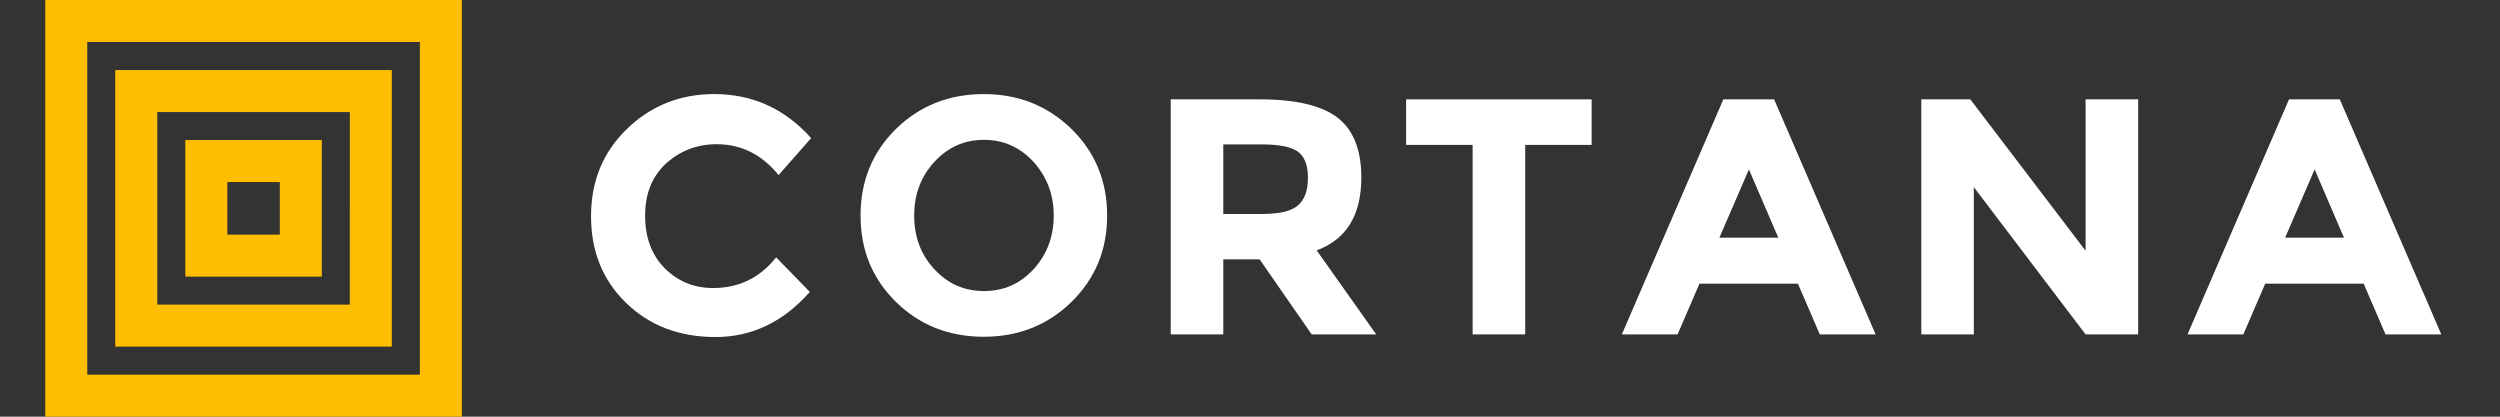
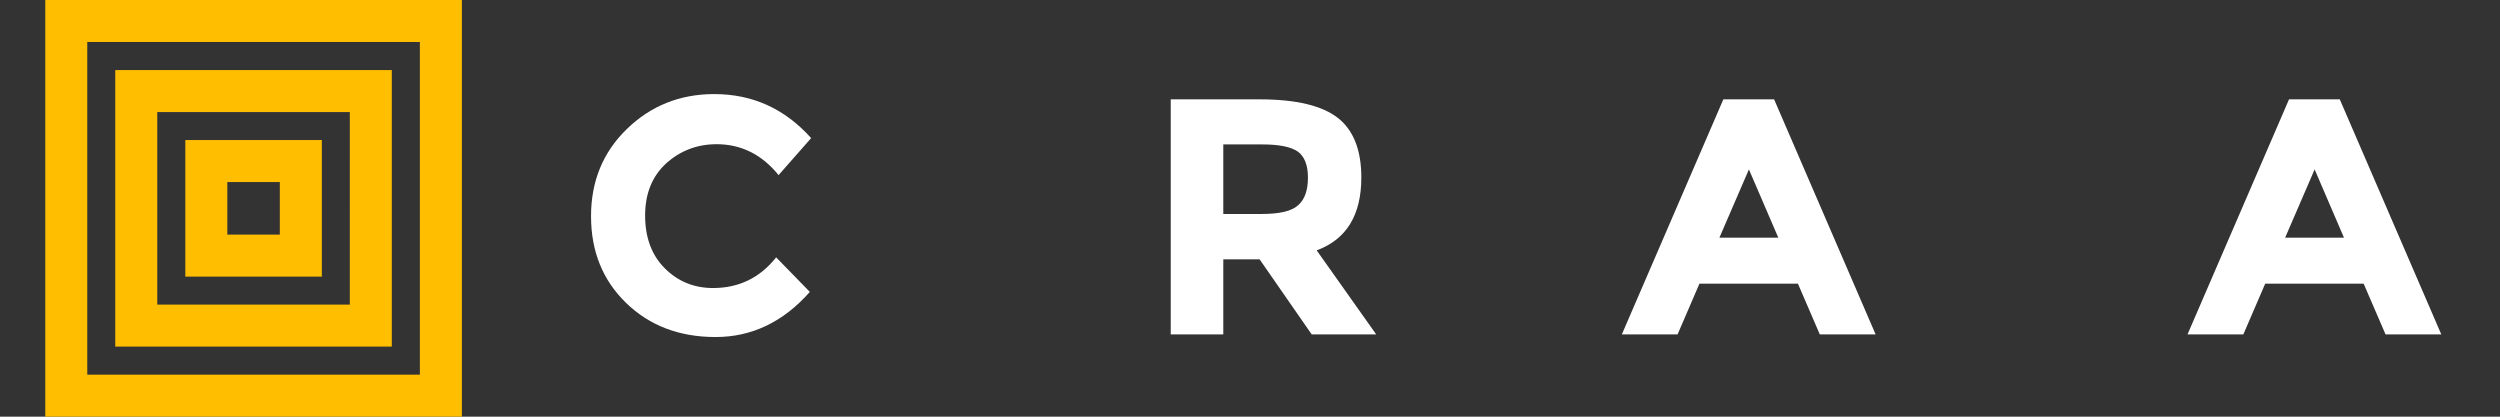
<svg xmlns="http://www.w3.org/2000/svg" version="1.0" id="Layer_1" x="0px" y="0px" width="186px" height="31px" viewBox="0 0 186 31" enable-background="new 0 0 186 31" xml:space="preserve">
  <rect x="0" y="0" width="186" height="31" fill="#333333" stroke="none" />
  <g>
    <path fill="#FFFFFF" d="M49.459,19.961c-0.977-0.977-1.462-2.293-1.462-3.921c0-1.633,0.517-2.919,1.56-3.88   c1.044-0.94,2.294-1.431,3.761-1.431c1.824,0,3.368,0.765,4.608,2.299l2.423-2.753C58.396,8.095,56.005,7,53.137,7   c-2.572,0-4.737,0.883-6.509,2.609c-1.777,1.726-2.655,3.89-2.655,6.478c0,2.604,0.862,4.753,2.604,6.447   c1.746,1.692,3.957,2.541,6.659,2.541c2.686,0,5.031-1.109,7.015-3.357l-2.505-2.571c-1.219,1.535-2.785,2.283-4.706,2.283   C51.64,21.428,50.436,20.938,49.459,19.961z" />
-     <path fill="#FFFFFF" d="M82.371,16.04c0-2.573-0.894-4.722-2.656-6.447C77.943,7.868,75.764,7,73.191,7   c-2.588,0-4.768,0.868-6.53,2.593c-1.756,1.726-2.635,3.875-2.635,6.447c0,2.567,0.878,4.7,2.635,6.427   c1.762,1.725,3.941,2.588,6.53,2.588c2.572,0,4.752-0.863,6.524-2.588C81.477,20.74,82.371,18.607,82.371,16.04z M76.9,20.027   c-1.007,1.09-2.227,1.627-3.693,1.627c-1.467,0-2.687-0.537-3.694-1.627c-1.012-1.09-1.498-2.428-1.498-3.987   c0-1.565,0.485-2.883,1.498-3.993c1.007-1.09,2.227-1.643,3.694-1.643c1.466,0,2.686,0.553,3.693,1.643   c0.992,1.11,1.498,2.428,1.498,3.993C78.398,17.6,77.892,18.938,76.9,20.027z" />
    <path fill="#FFFFFF" d="M93.859,15.92h-2.846v-5.175h2.915c1.25,0,2.127,0.181,2.635,0.537c0.49,0.361,0.748,0.997,0.748,1.937   c0,0.945-0.242,1.627-0.731,2.051C96.092,15.714,95.191,15.92,93.859,15.92z M99.542,8.777c-1.157-0.909-3.094-1.385-5.812-1.385   h-6.627v17.487h3.91v-5.584h2.702l3.875,5.584h4.799l-4.428-6.252c2.217-0.816,3.322-2.624,3.322-5.424   C101.283,11.168,100.699,9.686,99.542,8.777z" />
-     <polygon fill="#FFFFFF" points="118.418,10.781 118.418,7.392 104.615,7.392 104.615,10.781 109.564,10.781 109.564,24.879    113.475,24.879 113.475,10.781  " />
    <path fill="#FFFFFF" d="M132.305,17.682h-4.381l2.195-5.078L132.305,17.682z M139.546,24.879l-7.552-17.487h-3.777l-7.552,17.487   h4.147l1.627-3.775h7.326l1.627,3.775H139.546z" />
-     <polygon fill="#FFFFFF" points="155.168,18.658 146.592,7.392 142.945,7.392 142.945,24.879 146.852,24.879 146.852,13.922    155.168,24.879 159.078,24.879 159.078,7.392 155.168,7.392  " />
    <path fill="#FFFFFF" d="M174.391,17.682h-4.377l2.195-5.078L174.391,17.682z M181.632,24.879L174.08,7.392h-3.777l-7.552,17.487   h4.153l1.627-3.775h7.324l1.629,3.775H181.632z" />
  </g>
  <path fill="#FFBF00" d="M3.368,0v31h30.995V0H3.368z M31.238,27.875H6.493V3.125h24.745V27.875z" />
  <path fill="#FFBF00" d="M8.575,5.212v20.575H29.15V5.212H8.575z M26.025,22.662H11.701V8.337h14.325L26.025,22.662L26.025,22.662z" />
  <path fill="#FFBF00" d="M13.788,10.419V20.58h10.156V10.419H13.788z M20.818,17.455h-3.905v-3.91h3.905V17.455z" />
</svg>